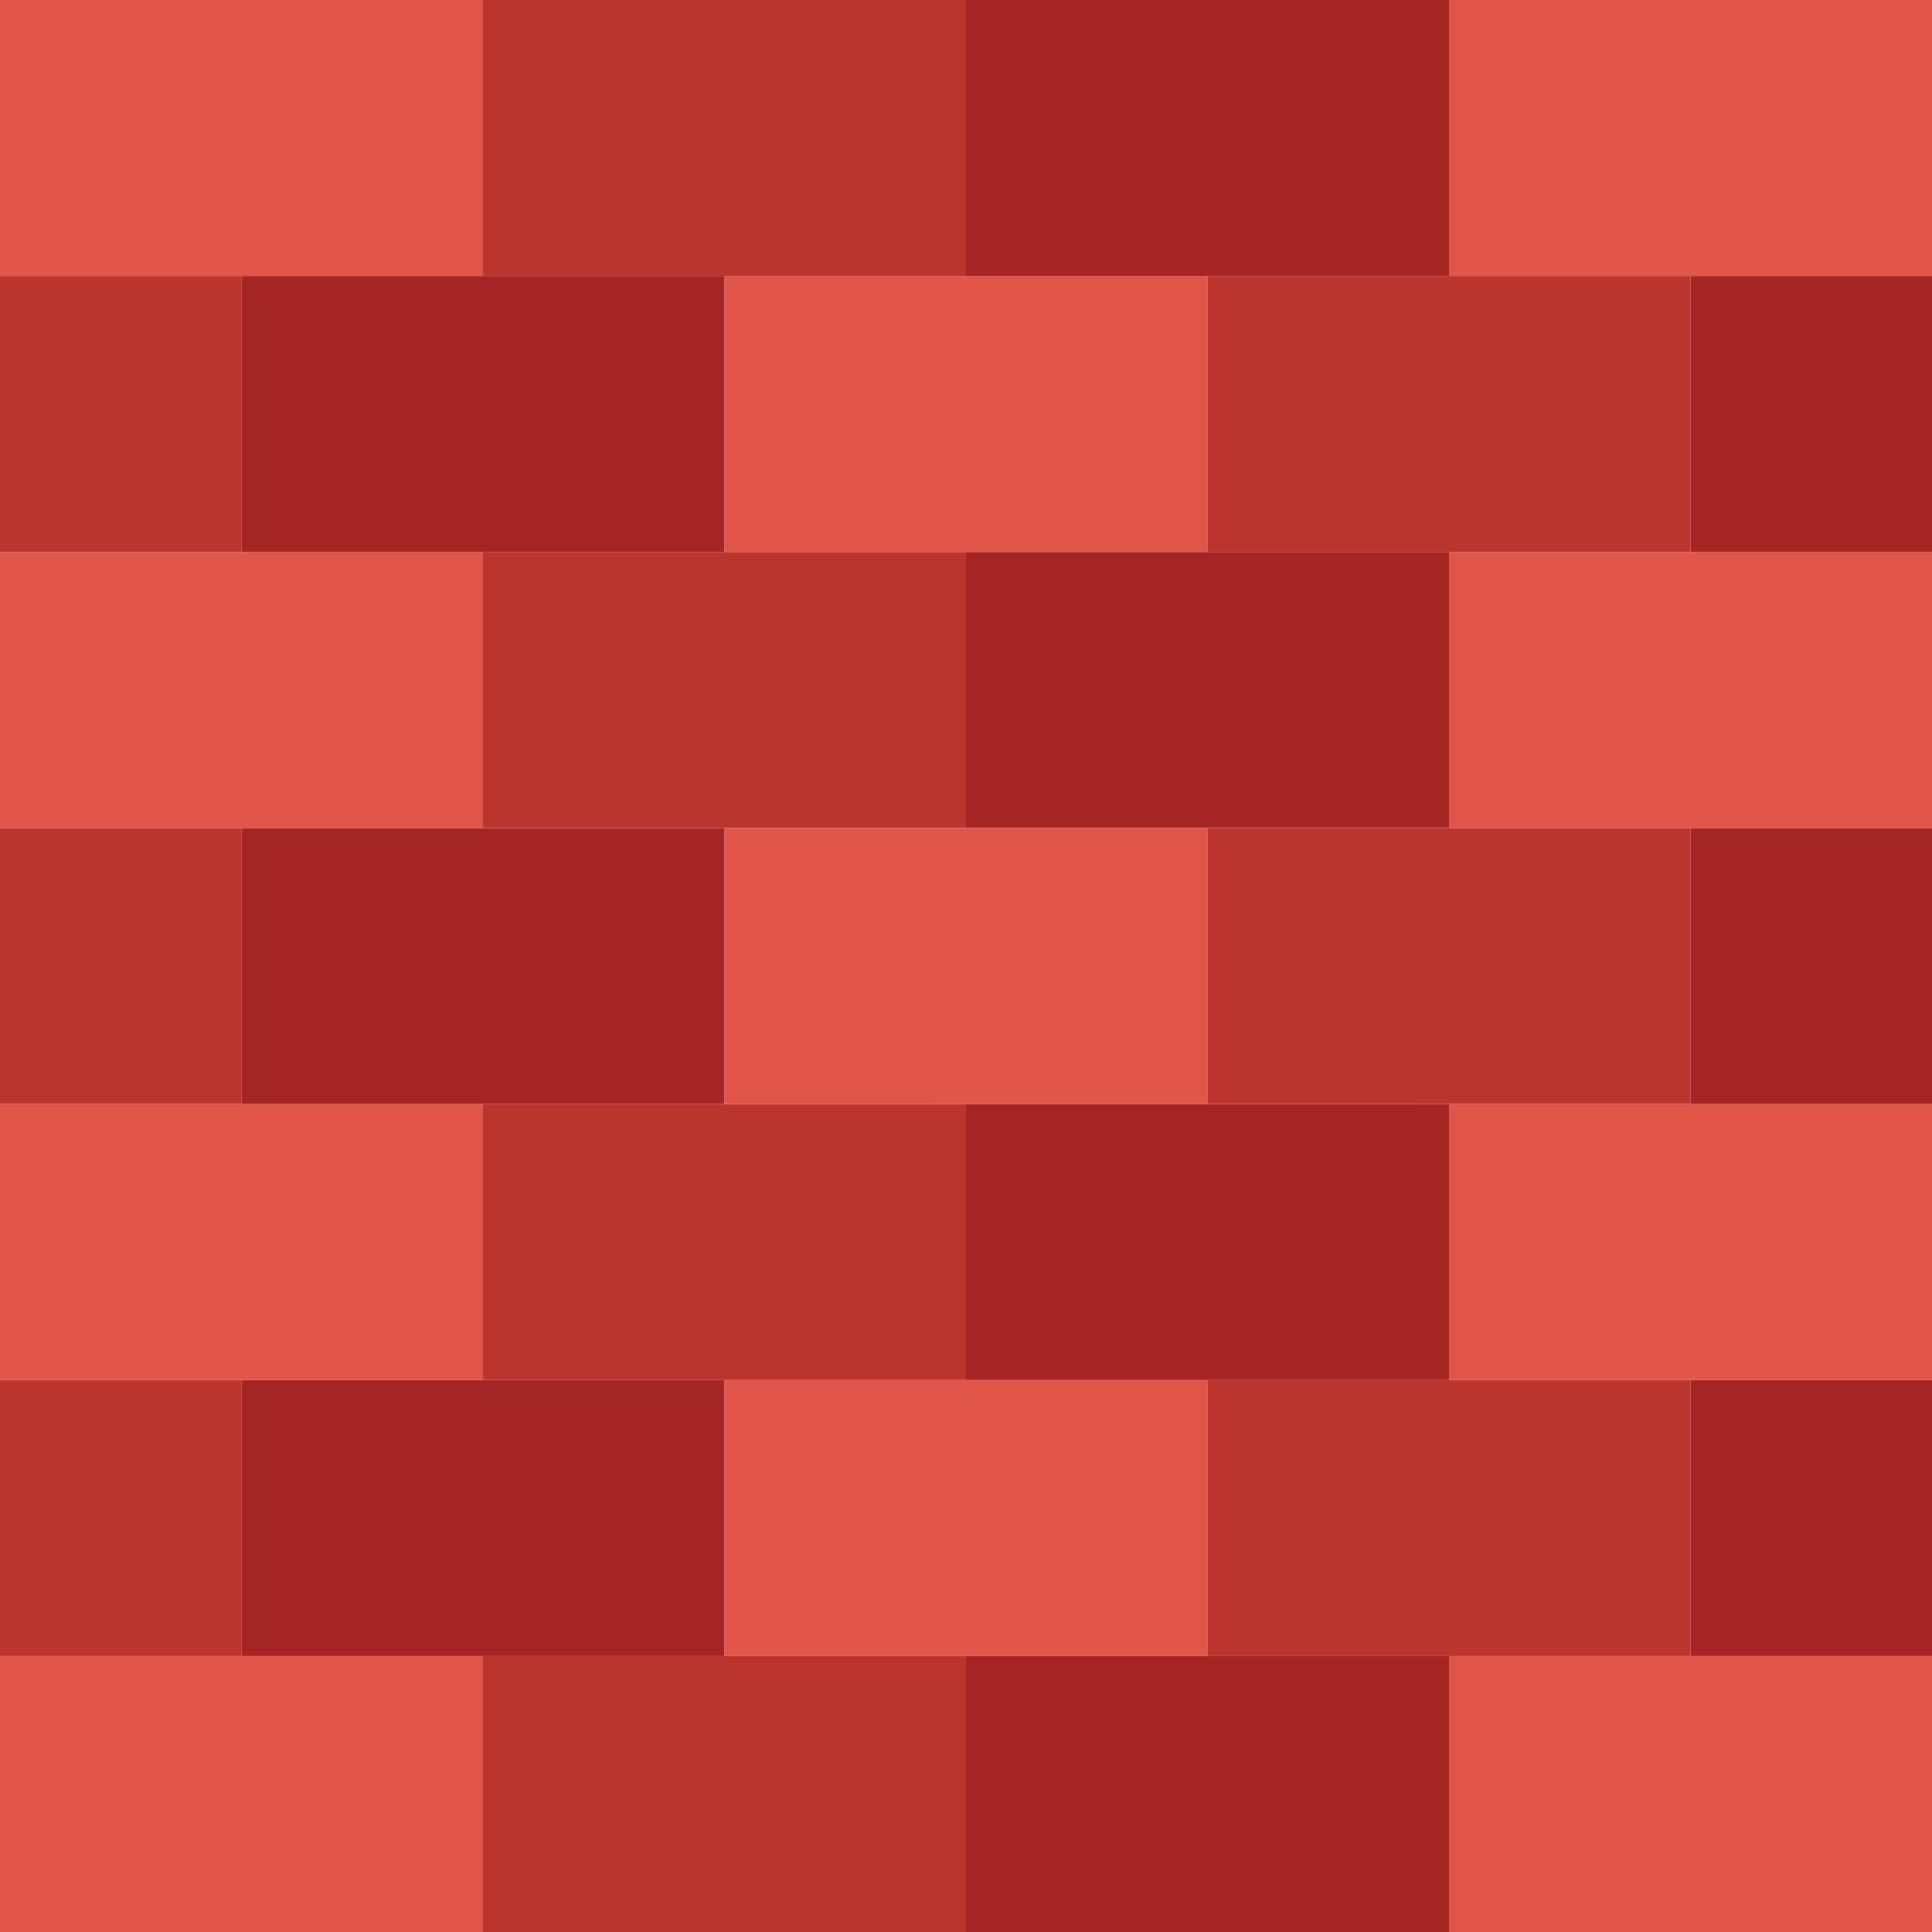
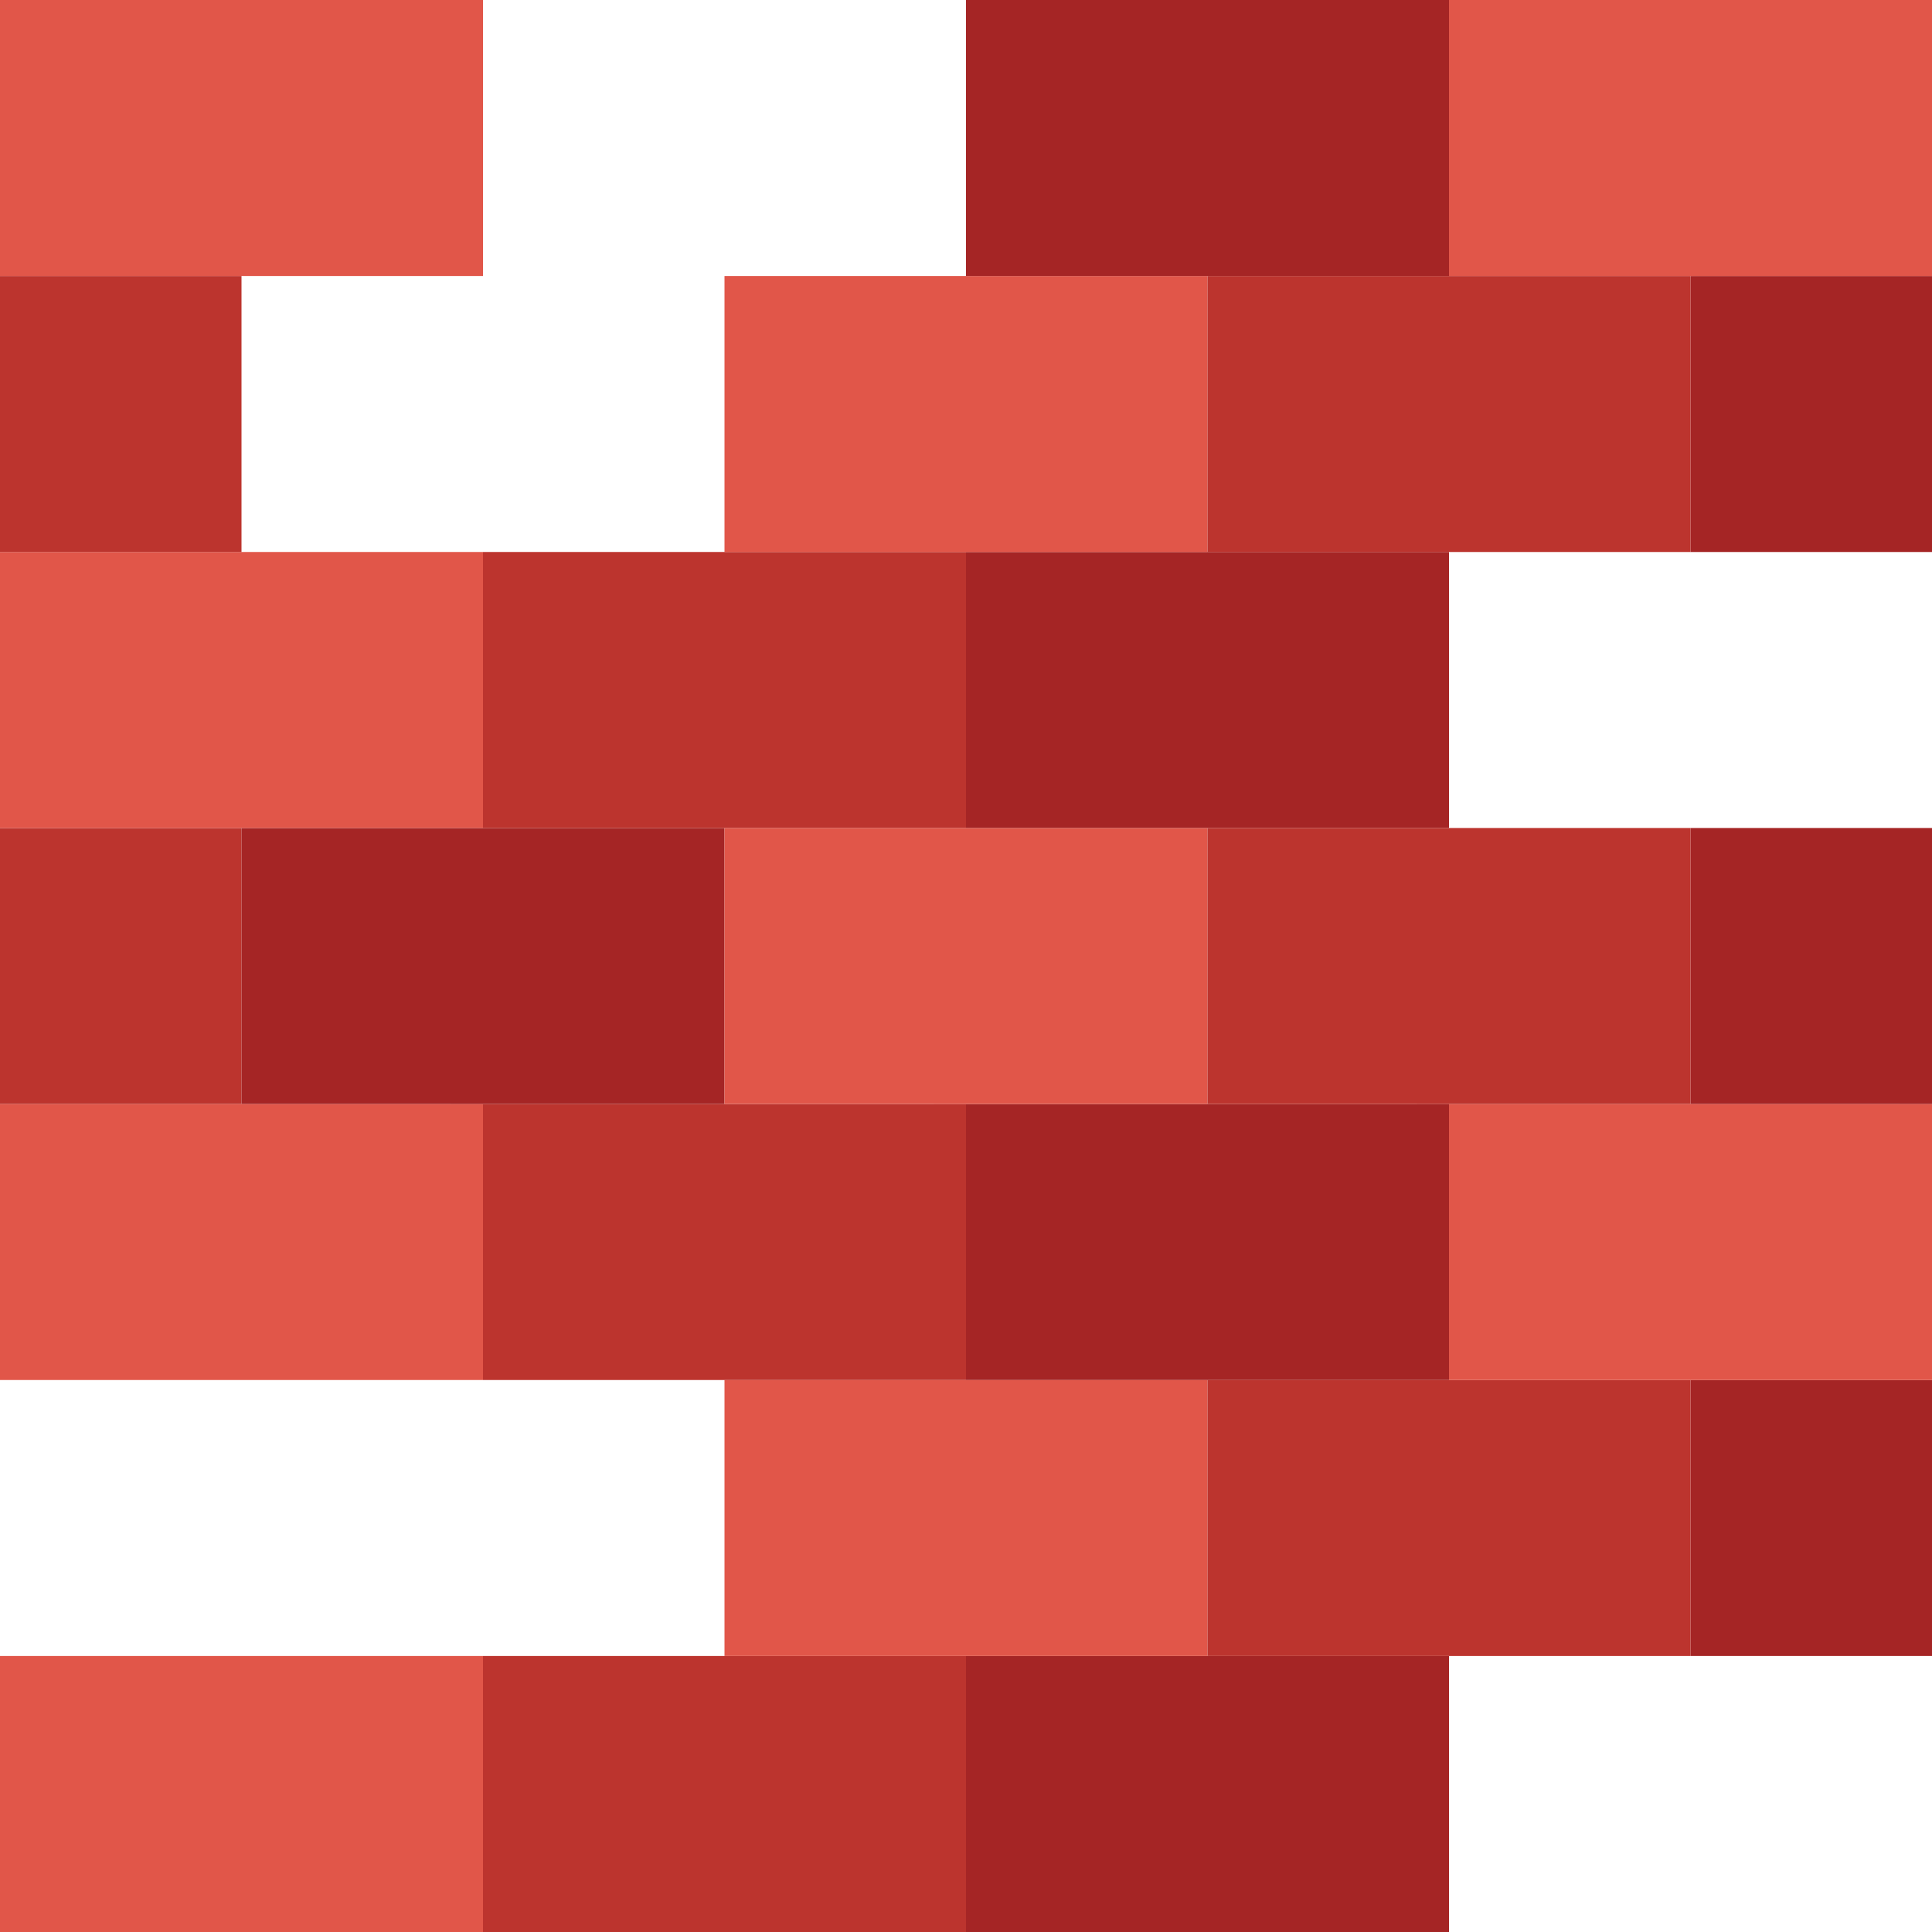
<svg xmlns="http://www.w3.org/2000/svg" height="800px" width="800px" version="1.1" id="Layer_1" viewBox="0 0 512 512" xml:space="preserve">
  <path style="fill:#E15649;" d="M0,512h128v-73.143H0V512z" />
  <path style="fill:#BC342E;" d="M128,512h128v-73.143H128V512z" />
  <path style="fill:#A52525;" d="M256,512h128v-73.143H256V512z" />
-   <path style="fill:#E15649;" d="M384,512h128v-73.143H384V512z" />
-   <path style="fill:#BC342E;" d="M0,438.857h64v-73.143H0V438.857z" />
  <g>
    <path style="fill:#A52525;" d="M448,438.857h64v-73.143h-64V438.857z" />
-     <path style="fill:#A52525;" d="M64,438.857h128v-73.143H64V438.857z" />
  </g>
  <path style="fill:#E15649;" d="M192,438.857h128v-73.143H192V438.857z" />
  <path style="fill:#BC342E;" d="M320,438.857h128v-73.143H320V438.857z" />
  <path style="fill:#E15649;" d="M0,365.714h128v-73.143H0V365.714z" />
  <path style="fill:#BC342E;" d="M128,365.714h128v-73.143H128V365.714z" />
  <path style="fill:#A52525;" d="M256,365.714h128v-73.143H256V365.714z" />
  <path style="fill:#E15649;" d="M384,365.714h128v-73.143H384V365.714z" />
  <path style="fill:#BC342E;" d="M0,292.571h64v-73.143H0V292.571z" />
  <g>
    <path style="fill:#A52525;" d="M448,292.571h64v-73.143h-64V292.571z" />
    <path style="fill:#A52525;" d="M64,292.571h128v-73.143H64V292.571z" />
  </g>
  <path style="fill:#E15649;" d="M192,292.571h128v-73.143H192V292.571z" />
  <path style="fill:#BC342E;" d="M320,292.571h128v-73.143H320V292.571z" />
  <path style="fill:#E15649;" d="M0,219.429h128v-73.143H0V219.429z" />
  <path style="fill:#BC342E;" d="M128,219.429h128v-73.143H128V219.429z" />
  <path style="fill:#A52525;" d="M256,219.429h128v-73.143H256V219.429z" />
-   <path style="fill:#E15649;" d="M384,219.429h128v-73.143H384V219.429z" />
+   <path style="fill:#E15649;" d="M384,219.429v-73.143H384V219.429z" />
  <path style="fill:#BC342E;" d="M0,146.286h64V73.143H0V146.286z" />
  <g>
    <path style="fill:#A52525;" d="M448,146.286h64V73.143h-64V146.286z" />
-     <path style="fill:#A52525;" d="M64,146.286h128V73.143H64V146.286z" />
  </g>
  <path style="fill:#E15649;" d="M192,146.286h128V73.143H192V146.286z" />
  <path style="fill:#BC342E;" d="M320,146.286h128V73.143H320V146.286z" />
  <path style="fill:#E15649;" d="M0,73.143h128V0H0V73.143z" />
-   <path style="fill:#BC342E;" d="M128,73.143h128V0H128V73.143z" />
  <path style="fill:#A52525;" d="M256,73.143h128V0H256V73.143z" />
  <path style="fill:#E15649;" d="M384,73.143h128V0H384V73.143z" />
</svg>